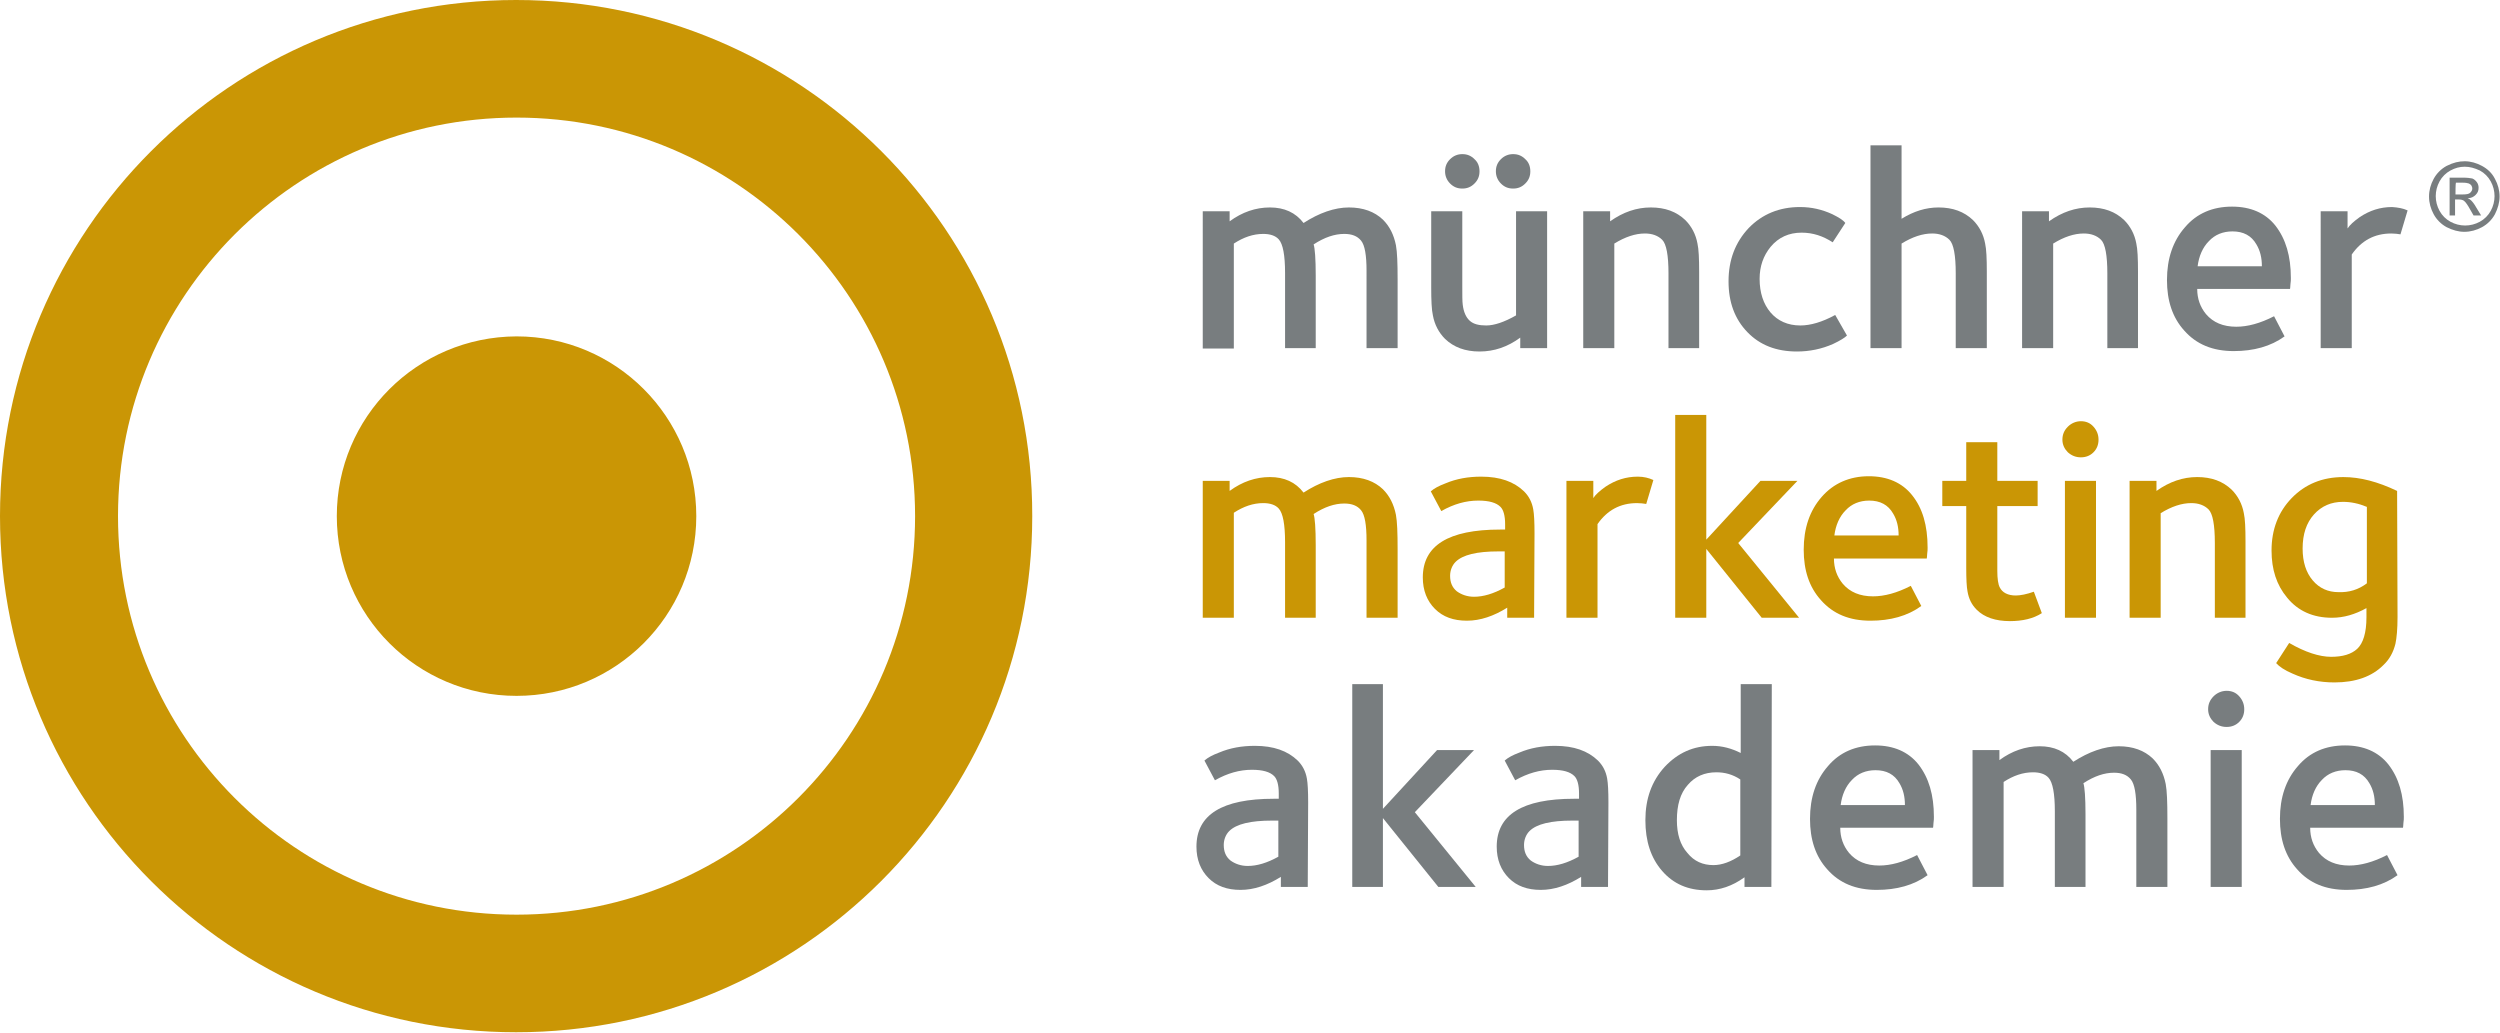
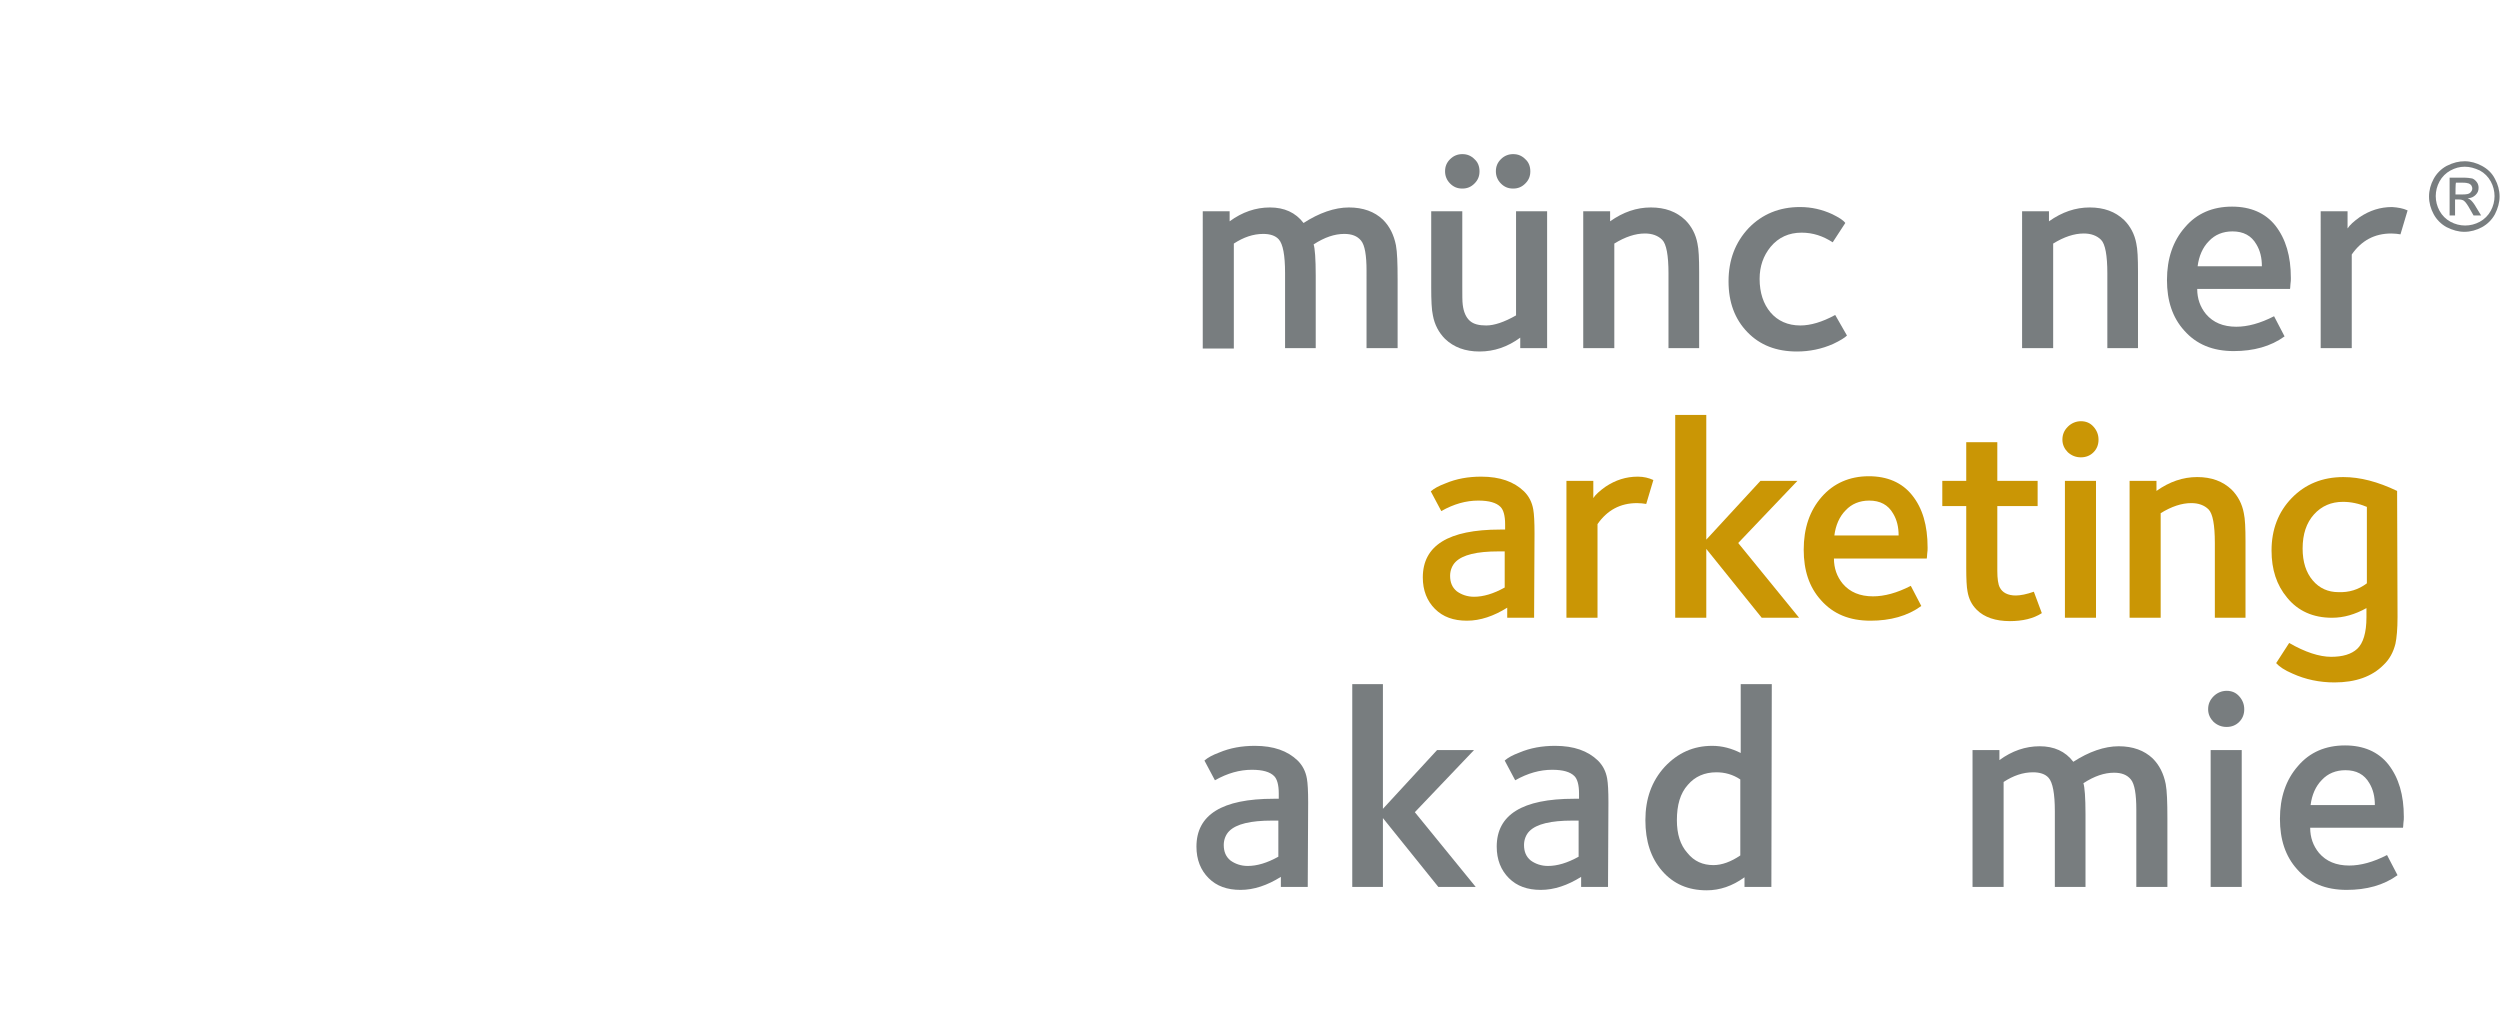
<svg xmlns="http://www.w3.org/2000/svg" version="1.1" id="Ebene_1" x="0px" y="0px" viewBox="0 0 595.3 245.9" style="enable-background:new 0 0 595.3 245.9;" xml:space="preserve">
  <style type="text/css">
	.st0{fill:#787D7F;}
	.st1{fill:#CA9605;}
	.st2{fill-rule:evenodd;clip-rule:evenodd;fill:#CA9605;}
</style>
  <g id="Ebene-1">
    <g>
      <path class="st0" d="M565.5,191.7c0-2-0.4-3.7-1.3-5.2c-1.2-2.1-3.1-3.1-5.7-3.1c-2.3,0-4.2,0.8-5.6,2.3c-1.5,1.5-2.4,3.6-2.7,6    L565.5,191.7L565.5,191.7z M572.4,194.5c0,0.4,0,0.9-0.1,1.5c0,0.6-0.1,1-0.1,1.1h-22.1c0,2.3,0.7,4.3,2.1,6c1.7,2,4.1,3,7.2,3    c2.7,0,5.7-0.8,9-2.5l2.5,4.8c-3.3,2.4-7.4,3.5-12.1,3.5c-5,0-8.9-1.6-11.8-4.9c-2.8-3.1-4.1-7.1-4.1-12c0-5.1,1.4-9.3,4.3-12.6    c2.8-3.3,6.6-4.9,11.2-4.9c4.4,0,7.9,1.5,10.3,4.5C571.2,185.2,572.4,189.3,572.4,194.5" />
      <path class="st0" d="M533.8,211.2h-7.4v-32.6h7.4V211.2z M534.4,168.9c0,1.2-0.4,2.2-1.2,3c-0.8,0.8-1.8,1.2-3,1.2    c-1.2,0-2.2-0.4-3.1-1.2c-0.8-0.8-1.3-1.8-1.3-3c0-1.2,0.4-2.2,1.3-3.1c0.8-0.8,1.9-1.3,3.1-1.3c1.2,0,2.2,0.4,3,1.3    C534,166.7,534.4,167.7,534.4,168.9" />
      <path class="st0" d="M516.1,211.2h-7.4v-18.4c0-3.7-0.4-6.1-1.3-7.2c-0.9-1.1-2.2-1.6-4-1.6c-2.3,0-4.7,0.8-7.3,2.5    c0.3,0.9,0.5,3.4,0.5,7.4v17.3h-7.3v-18c0-4.2-0.5-6.9-1.5-8c-0.8-0.9-2.1-1.3-3.7-1.3c-2.4,0-4.7,0.8-7,2.3v25h-7.4v-32.6h6.4    v2.4c3-2.2,6.2-3.3,9.6-3.3c3.4,0,6.1,1.2,8,3.7c3.7-2.4,7.4-3.7,10.8-3.7c3.4,0,6.1,1,8.1,2.9c1.6,1.6,2.6,3.6,3.1,6.1    c0.3,1.6,0.4,4.3,0.4,8.2L516.1,211.2L516.1,211.2z" />
-       <path class="st0" d="M453.6,191.7c0-2-0.4-3.7-1.3-5.2c-1.2-2.1-3.1-3.1-5.7-3.1c-2.3,0-4.2,0.8-5.6,2.3c-1.5,1.5-2.4,3.6-2.7,6    L453.6,191.7L453.6,191.7z M460.5,194.5c0,0.4,0,0.9-0.1,1.5c0,0.6-0.1,1-0.1,1.1h-22.1c0,2.3,0.7,4.3,2.1,6c1.7,2,4.1,3,7.2,3    c2.7,0,5.7-0.8,9-2.5l2.5,4.8c-3.3,2.4-7.4,3.5-12.1,3.5c-5,0-8.9-1.6-11.8-4.9c-2.8-3.1-4.1-7.1-4.1-12c0-5.1,1.4-9.3,4.3-12.6    c2.8-3.3,6.6-4.9,11.2-4.9c4.4,0,7.9,1.5,10.3,4.5C459.3,185.2,460.5,189.3,460.5,194.5" />
      <path class="st0" d="M414.4,203.7v-18.1c-1.8-1.2-3.7-1.7-5.7-1.7c-2.8,0-5.1,1-6.8,3c-1.8,2-2.6,4.8-2.6,8.4    c0,3.3,0.8,5.9,2.5,7.8c1.6,2,3.7,2.9,6.2,2.9C410,206,412.2,205.2,414.4,203.7 M421.8,211.2h-6.4v-2.3c-2.9,2.1-5.9,3.1-9,3.1    c-4.4,0-7.9-1.5-10.6-4.6c-2.7-3.1-4-7.1-4-12.1c0-5.1,1.5-9.3,4.6-12.7c3.1-3.3,6.8-5,11.3-5c2.4,0,4.6,0.6,6.8,1.7v-16.4h7.4    L421.8,211.2L421.8,211.2z" />
      <path class="st0" d="M375.9,204v-8.6h-1.5c-5.1,0-8.5,0.8-10.2,2.5c-0.8,0.8-1.3,2-1.3,3.3c0,1.6,0.5,2.8,1.6,3.7    c1.1,0.8,2.5,1.3,4.1,1.3C370.8,206.2,373.2,205.5,375.9,204 M382.9,211.2h-6.4v-2.4c-3.2,2-6.4,3.1-9.6,3.1    c-3.2,0-5.7-0.9-7.6-2.8c-1.9-1.9-2.9-4.4-2.9-7.5c0-7.6,6.1-11.4,18.4-11.4h1.2v-1.3c0-2-0.4-3.4-1.1-4.1c-1-1-2.7-1.5-5.3-1.5    c-2.9,0-5.8,0.8-8.8,2.5l-2.5-4.7c0.8-0.7,1.9-1.3,3.5-1.9c2.6-1.1,5.4-1.6,8.5-1.6c4.5,0,7.8,1.2,10.2,3.5    c1.2,1.2,1.9,2.6,2.2,4.3c0.2,1.1,0.3,3,0.3,5.7L382.9,211.2L382.9,211.2z" />
      <path class="st0" d="M351.4,211.2h-8.9l-13.2-16.4v16.4h-7.3v-48.3h7.3v29.7l12.9-14h8.8l-14.1,14.8L351.4,211.2z" />
      <path class="st0" d="M304.4,204v-8.6h-1.5c-5.1,0-8.5,0.8-10.2,2.5c-0.8,0.8-1.3,2-1.3,3.3c0,1.6,0.5,2.8,1.6,3.7    c1.1,0.8,2.5,1.3,4.1,1.3C299.3,206.2,301.7,205.5,304.4,204 M311.4,211.2h-6.4v-2.4c-3.2,2-6.4,3.1-9.6,3.1    c-3.2,0-5.7-0.9-7.6-2.8c-1.9-1.9-2.9-4.4-2.9-7.5c0-7.6,6.1-11.4,18.4-11.4h1.2v-1.3c0-2-0.4-3.4-1.1-4.1c-1-1-2.7-1.5-5.3-1.5    c-2.9,0-5.8,0.8-8.8,2.5l-2.5-4.7c0.8-0.7,1.9-1.3,3.5-1.9c2.6-1.1,5.4-1.6,8.5-1.6c4.5,0,7.8,1.2,10.2,3.5    c1.2,1.2,1.9,2.6,2.2,4.3c0.2,1.1,0.3,3,0.3,5.7L311.4,211.2L311.4,211.2z" />
    </g>
    <g>
-       <path class="st1" d="M332.8,147.1h-7.4v-18.4c0-3.7-0.4-6.1-1.3-7.2c-0.9-1.1-2.2-1.6-4-1.6c-2.3,0-4.7,0.8-7.3,2.5    c0.3,0.9,0.5,3.4,0.5,7.4v17.3H306v-18c0-4.2-0.5-6.9-1.5-8c-0.8-0.9-2.1-1.3-3.7-1.3c-2.4,0-4.7,0.8-7,2.3v25h-7.4v-32.6h6.4v2.4    c3-2.2,6.2-3.3,9.6-3.3c3.4,0,6.1,1.2,8,3.7c3.7-2.4,7.4-3.7,10.8-3.7c3.4,0,6.1,1,8.1,2.9c1.6,1.6,2.6,3.6,3.1,6.1    c0.3,1.6,0.4,4.3,0.4,8.2V147.1z" />
      <path class="st1" d="M358.3,139.9v-8.6h-1.5c-5.1,0-8.5,0.8-10.2,2.5c-0.8,0.8-1.3,2-1.3,3.3c0,1.6,0.5,2.8,1.6,3.7    c1.1,0.8,2.5,1.3,4.1,1.3C353.2,142.1,355.6,141.4,358.3,139.9 M365.3,147.1h-6.4v-2.4c-3.2,2-6.4,3.1-9.6,3.1    c-3.2,0-5.7-0.9-7.6-2.8c-1.9-1.9-2.9-4.4-2.9-7.5c0-7.6,6.1-11.4,18.4-11.4h1.2v-1.3c0-2-0.4-3.4-1.1-4.1c-1-1-2.7-1.5-5.3-1.5    c-2.9,0-5.8,0.8-8.8,2.5l-2.5-4.7c0.8-0.7,1.9-1.3,3.5-1.9c2.6-1.1,5.4-1.6,8.5-1.6c4.5,0,7.8,1.2,10.2,3.5    c1.2,1.2,1.9,2.6,2.2,4.3c0.2,1.1,0.3,3,0.3,5.7L365.3,147.1L365.3,147.1z" />
      <path class="st1" d="M393.7,114.3L392,120c-0.6-0.1-1.4-0.2-2.2-0.2c-4,0-7.1,1.7-9.4,5v22.3h-7.4v-32.6h6.4v4.1    c0.5-0.8,1.5-1.7,2.9-2.7c2.4-1.6,4.9-2.4,7.7-2.4C391.4,113.5,392.6,113.8,393.7,114.3" />
      <path class="st1" d="M428.4,147.1h-8.9l-13.2-16.4v16.4h-7.4V98.8h7.4v29.7l12.9-14h8.8l-14.1,14.8L428.4,147.1L428.4,147.1z" />
      <path class="st1" d="M452.1,127.5c0-2-0.4-3.7-1.3-5.2c-1.2-2.1-3.1-3.1-5.7-3.1c-2.3,0-4.2,0.8-5.6,2.3c-1.5,1.5-2.4,3.6-2.7,6    C436.8,127.5,452.1,127.5,452.1,127.5z M459,130.4c0,0.4,0,0.9-0.1,1.5c0,0.6-0.1,1-0.1,1.1h-22.1c0,2.3,0.7,4.3,2.1,6    c1.7,2,4.1,3,7.2,3c2.7,0,5.7-0.8,9-2.5l2.5,4.8c-3.3,2.4-7.4,3.5-12.1,3.5c-5,0-8.9-1.6-11.8-4.9c-2.8-3.1-4.1-7.1-4.1-12    c0-5.1,1.4-9.3,4.3-12.6c2.8-3.2,6.6-4.9,11.2-4.9c4.4,0,7.9,1.5,10.3,4.5C457.8,121,459,125.1,459,130.4" />
      <path class="st1" d="M486.2,146c-2,1.3-4.6,1.9-7.6,1.9c-3.4,0-6.1-0.9-7.9-2.7c-1.2-1.2-1.9-2.6-2.2-4.4c-0.2-1-0.3-2.9-0.3-5.6    v-14.7h-5.7v-6h5.7v-9.2h7.4v9.2h9.6v6h-9.6v15.4c0,1.9,0.2,3.3,0.6,4c0.6,1.2,1.9,1.9,3.8,1.9c1.1,0,2.6-0.3,4.3-0.9L486.2,146    L486.2,146z" />
      <path class="st1" d="M499.1,147.1h-7.4v-32.6h7.4V147.1z M499.7,104.7c0,1.2-0.4,2.2-1.2,3c-0.8,0.8-1.8,1.2-3,1.2    c-1.2,0-2.2-0.4-3.1-1.2c-0.8-0.8-1.3-1.8-1.3-3c0-1.2,0.4-2.2,1.3-3.1c0.8-0.8,1.9-1.3,3.1-1.3c1.2,0,2.2,0.4,3,1.3    C499.3,102.5,499.7,103.5,499.7,104.7" />
      <path class="st1" d="M534.8,147.1h-7.4v-17.8c0-4.3-0.5-7-1.5-8c-1-1-2.4-1.5-4.1-1.5c-2.3,0-4.7,0.8-7.3,2.4v24.9h-7.4v-32.6h6.4    v2.4c3.1-2.2,6.3-3.3,9.7-3.3c3.4,0,6.1,1,8.2,3c1.5,1.5,2.5,3.4,2.9,5.6c0.3,1.3,0.4,3.6,0.4,6.7V147.1L534.8,147.1z" />
      <path class="st1" d="M563.6,138.9v-18.2c-1.9-0.8-3.8-1.2-5.7-1.2c-2.8,0-5.1,1-6.9,3c-1.8,2-2.7,4.7-2.7,8.1    c0,3.2,0.8,5.7,2.4,7.6c1.6,1.9,3.7,2.8,6.1,2.8C559.4,141.1,561.6,140.4,563.6,138.9 M570.9,146.9c0,2.9-0.2,5-0.5,6.4    c-0.5,2-1.4,3.7-2.9,5.1c-2.7,2.7-6.6,4.1-11.6,4.1c-3.6,0-6.9-0.7-10-2.1c-1.9-0.8-3.2-1.7-3.9-2.5l3.1-4.8    c3.8,2.2,7.2,3.3,10,3.3c2.7,0,4.8-0.6,6.2-1.9c1.4-1.3,2.2-3.8,2.2-7.5v-2.2c-2.7,1.5-5.4,2.3-8.2,2.3c-4.5,0-8.1-1.6-10.7-4.8    c-2.5-3-3.7-6.7-3.7-11.2c0-5,1.6-9.2,4.8-12.5c3.2-3.3,7.3-5,12.3-5c4,0,8.2,1.1,12.8,3.3L570.9,146.9L570.9,146.9z" />
    </g>
    <g>
      <path class="st0" d="M332.8,82.9h-7.4V64.5c0-3.7-0.4-6.1-1.3-7.2s-2.2-1.6-4-1.6c-2.3,0-4.7,0.8-7.3,2.5c0.3,0.9,0.5,3.4,0.5,7.4    v17.3H306V65c0-4.2-0.5-6.9-1.5-8c-0.8-0.9-2.1-1.3-3.7-1.3c-2.4,0-4.7,0.8-7,2.3v25h-7.4V50.3h6.4v2.4c3-2.2,6.2-3.3,9.6-3.3    c3.4,0,6.1,1.2,8,3.7c3.7-2.4,7.4-3.7,10.8-3.7c3.4,0,6.1,1,8.1,2.9c1.6,1.6,2.6,3.6,3.1,6.1c0.3,1.6,0.4,4.3,0.4,8.2V82.9z" />
      <path class="st0" d="M364.4,40.8c0,1.2-0.4,2.1-1.2,2.9c-0.8,0.8-1.7,1.2-2.9,1.2c-1.2,0-2.1-0.4-2.9-1.2    c-0.8-0.8-1.2-1.8-1.2-2.9c0-1.2,0.4-2.1,1.2-2.9c0.8-0.8,1.8-1.2,2.9-1.2c1.2,0,2.1,0.4,2.9,1.2C364,38.6,364.4,39.6,364.4,40.8     M352.3,40.8c0,1.2-0.4,2.1-1.2,2.9c-0.8,0.8-1.7,1.2-2.9,1.2c-1.2,0-2.1-0.4-2.9-1.2c-0.8-0.8-1.2-1.8-1.2-2.9    c0-1.2,0.4-2.1,1.2-2.9c0.8-0.8,1.8-1.2,2.9-1.2c1.2,0,2.1,0.4,2.9,1.2C351.9,38.6,352.3,39.6,352.3,40.8 M368.4,82.9H362v-2.5    c-3,2.2-6.2,3.3-9.7,3.3c-3.4,0-6.1-1-8.2-3c-1.5-1.5-2.5-3.4-2.9-5.6c-0.3-1.3-0.4-3.6-0.4-6.7V50.3h7.4v17.8    c0,2.2,0,3.7,0.1,4.4c0.2,1.8,0.8,3.1,1.7,3.9c0.9,0.8,2.2,1.1,3.9,1.1c1.9,0,4.3-0.8,7.1-2.4V50.3h7.4L368.4,82.9L368.4,82.9z" />
      <path class="st0" d="M404.7,82.9h-7.4V65.1c0-4.3-0.5-7-1.5-8c-1-1-2.4-1.5-4.1-1.5c-2.3,0-4.7,0.8-7.3,2.4v24.9h-7.4V50.3h6.4    v2.4c3.1-2.2,6.3-3.3,9.7-3.3c3.4,0,6.1,1,8.2,3c1.5,1.5,2.5,3.4,2.9,5.6c0.3,1.3,0.4,3.6,0.4,6.7V82.9z" />
      <path class="st0" d="M439.8,79.9c-0.5,0.5-1.6,1.2-3.3,2c-2.7,1.2-5.6,1.8-8.6,1.8c-4.9,0-8.8-1.5-11.8-4.6    c-3-3.1-4.5-7.1-4.5-12.1c0-5.1,1.6-9.3,4.8-12.7c3.2-3.3,7.3-5,12.2-5c2.8,0,5.3,0.6,7.7,1.7c1.6,0.8,2.6,1.4,3.1,2.1l-3,4.6    c-2.3-1.5-4.7-2.3-7.4-2.3c-3,0-5.5,1.1-7.4,3.4c-1.7,2.1-2.6,4.6-2.6,7.6c0,3.3,0.9,6,2.6,8c1.7,2,4.1,3.1,7.1,3.1    c2.4,0,5.2-0.8,8.3-2.5L439.8,79.9L439.8,79.9z" />
-       <path class="st0" d="M473.1,82.9h-7.4V65.1c0-4.3-0.5-7-1.5-8c-1-1-2.4-1.5-4.1-1.5c-2.3,0-4.7,0.8-7.3,2.4v24.9h-7.4V34.6h7.4    v17.5c2.9-1.8,5.8-2.7,8.8-2.7c3.4,0,6.1,1,8.2,3c1.5,1.5,2.5,3.4,2.9,5.6c0.3,1.3,0.4,3.6,0.4,6.7V82.9z" />
      <path class="st0" d="M509.2,82.9h-7.4V65.1c0-4.3-0.5-7-1.5-8c-1-1-2.4-1.5-4.1-1.5c-2.3,0-4.7,0.8-7.3,2.4v24.9h-7.4V50.3h6.4    v2.4c3.1-2.2,6.3-3.3,9.7-3.3c3.4,0,6.1,1,8.2,3c1.5,1.5,2.5,3.4,2.9,5.6c0.3,1.3,0.4,3.6,0.4,6.7V82.9z" />
      <path class="st0" d="M538.6,63.4c0-2-0.4-3.7-1.3-5.2c-1.2-2.1-3.1-3.1-5.7-3.1c-2.3,0-4.2,0.8-5.6,2.3c-1.5,1.5-2.4,3.6-2.7,6    H538.6z M545.5,66.2c0,0.4,0,0.9-0.1,1.5c0,0.6-0.1,1-0.1,1.1h-22.1c0,2.3,0.7,4.3,2.1,6c1.7,2,4.1,3,7.2,3c2.7,0,5.7-0.8,9-2.5    l2.5,4.8c-3.3,2.4-7.4,3.5-12.1,3.5c-5,0-8.9-1.6-11.8-4.9c-2.8-3.1-4.1-7.1-4.1-12c0-5.1,1.4-9.3,4.3-12.6    c2.8-3.3,6.6-4.9,11.2-4.9c4.4,0,7.9,1.5,10.3,4.5C544.3,56.9,545.5,61,545.5,66.2" />
      <path class="st0" d="M573.3,50.1l-1.7,5.7c-0.6-0.1-1.4-0.2-2.2-0.2c-4,0-7.1,1.7-9.4,5v22.3h-7.4V50.3h6.4v4.1    c0.5-0.8,1.5-1.7,2.9-2.7c2.4-1.6,4.9-2.4,7.7-2.4C571,49.4,572.2,49.6,573.3,50.1" />
    </g>
-     <path class="st2" d="M0,122.9c0,67.9,55,122.9,122.9,122.9c67.9,0,122.9-55,122.9-122.9C245.9,55,190.8,0,122.9,0   C55,0,0,55,0,122.9z M28.1,122.9c0-52.4,42.5-94.9,94.9-94.9c52.4,0,94.9,42.5,94.9,94.9c0,52.4-42.5,94.9-94.9,94.9   C70.5,217.8,28.1,175.3,28.1,122.9z M80.2,122.9c0,23.6,19.1,42.8,42.8,42.8c23.6,0,42.8-19.1,42.8-42.8   c0-23.6-19.1-42.8-42.8-42.8C99.3,80.2,80.2,99.3,80.2,122.9z" />
    <path class="st0" d="M586.9,38.4c1.4,0,2.8,0.4,4.1,1.1c1.3,0.7,2.4,1.7,3.1,3.1c0.7,1.3,1.1,2.7,1.1,4.2c0,1.4-0.4,2.8-1.1,4.2   c-0.7,1.3-1.8,2.4-3.1,3.1c-1.3,0.7-2.7,1.1-4.2,1.1c-1.4,0-2.8-0.4-4.2-1.1c-1.3-0.7-2.4-1.8-3.1-3.1c-0.7-1.3-1.1-2.7-1.1-4.2   c0-1.5,0.4-2.9,1.1-4.2c0.7-1.3,1.8-2.4,3.1-3.1C584.2,38.7,585.5,38.4,586.9,38.4L586.9,38.4z M586.9,39.7c-1.2,0-2.3,0.3-3.4,0.9   c-1.1,0.6-2,1.5-2.6,2.6c-0.6,1.1-0.9,2.3-0.9,3.5c0,1.2,0.3,2.4,0.9,3.5c0.6,1.1,1.5,2,2.6,2.6c1.1,0.6,2.3,0.9,3.5,0.9   c1.2,0,2.4-0.3,3.5-0.9c1.1-0.6,2-1.5,2.6-2.6c0.6-1.1,0.9-2.3,0.9-3.5c0-1.2-0.3-2.4-0.9-3.5c-0.6-1.1-1.5-2-2.6-2.6   C589.2,40,588.1,39.7,586.9,39.7z M583.3,51.3v-9h3.1c1.1,0,1.8,0.1,2.3,0.2c0.5,0.2,0.8,0.5,1.1,0.9c0.3,0.4,0.4,0.9,0.4,1.3   c0,0.7-0.2,1.2-0.7,1.7c-0.5,0.5-1.1,0.8-1.9,0.8c0.3,0.1,0.6,0.3,0.8,0.5c0.4,0.4,0.8,0.9,1.3,1.8l1.1,1.8H589l-0.8-1.4   c-0.6-1.1-1.1-1.8-1.5-2.1c-0.3-0.2-0.7-0.3-1.2-0.3h-0.9v3.8C584.7,51.3,583.3,51.3,583.3,51.3z M584.7,46.3h1.8   c0.8,0,1.4-0.1,1.7-0.4c0.3-0.3,0.5-0.6,0.5-1c0-0.3-0.1-0.5-0.2-0.7c-0.1-0.2-0.4-0.4-0.6-0.5c-0.3-0.1-0.7-0.2-1.5-0.2h-1.6   C584.7,43.6,584.7,46.3,584.7,46.3z" />
  </g>
</svg>